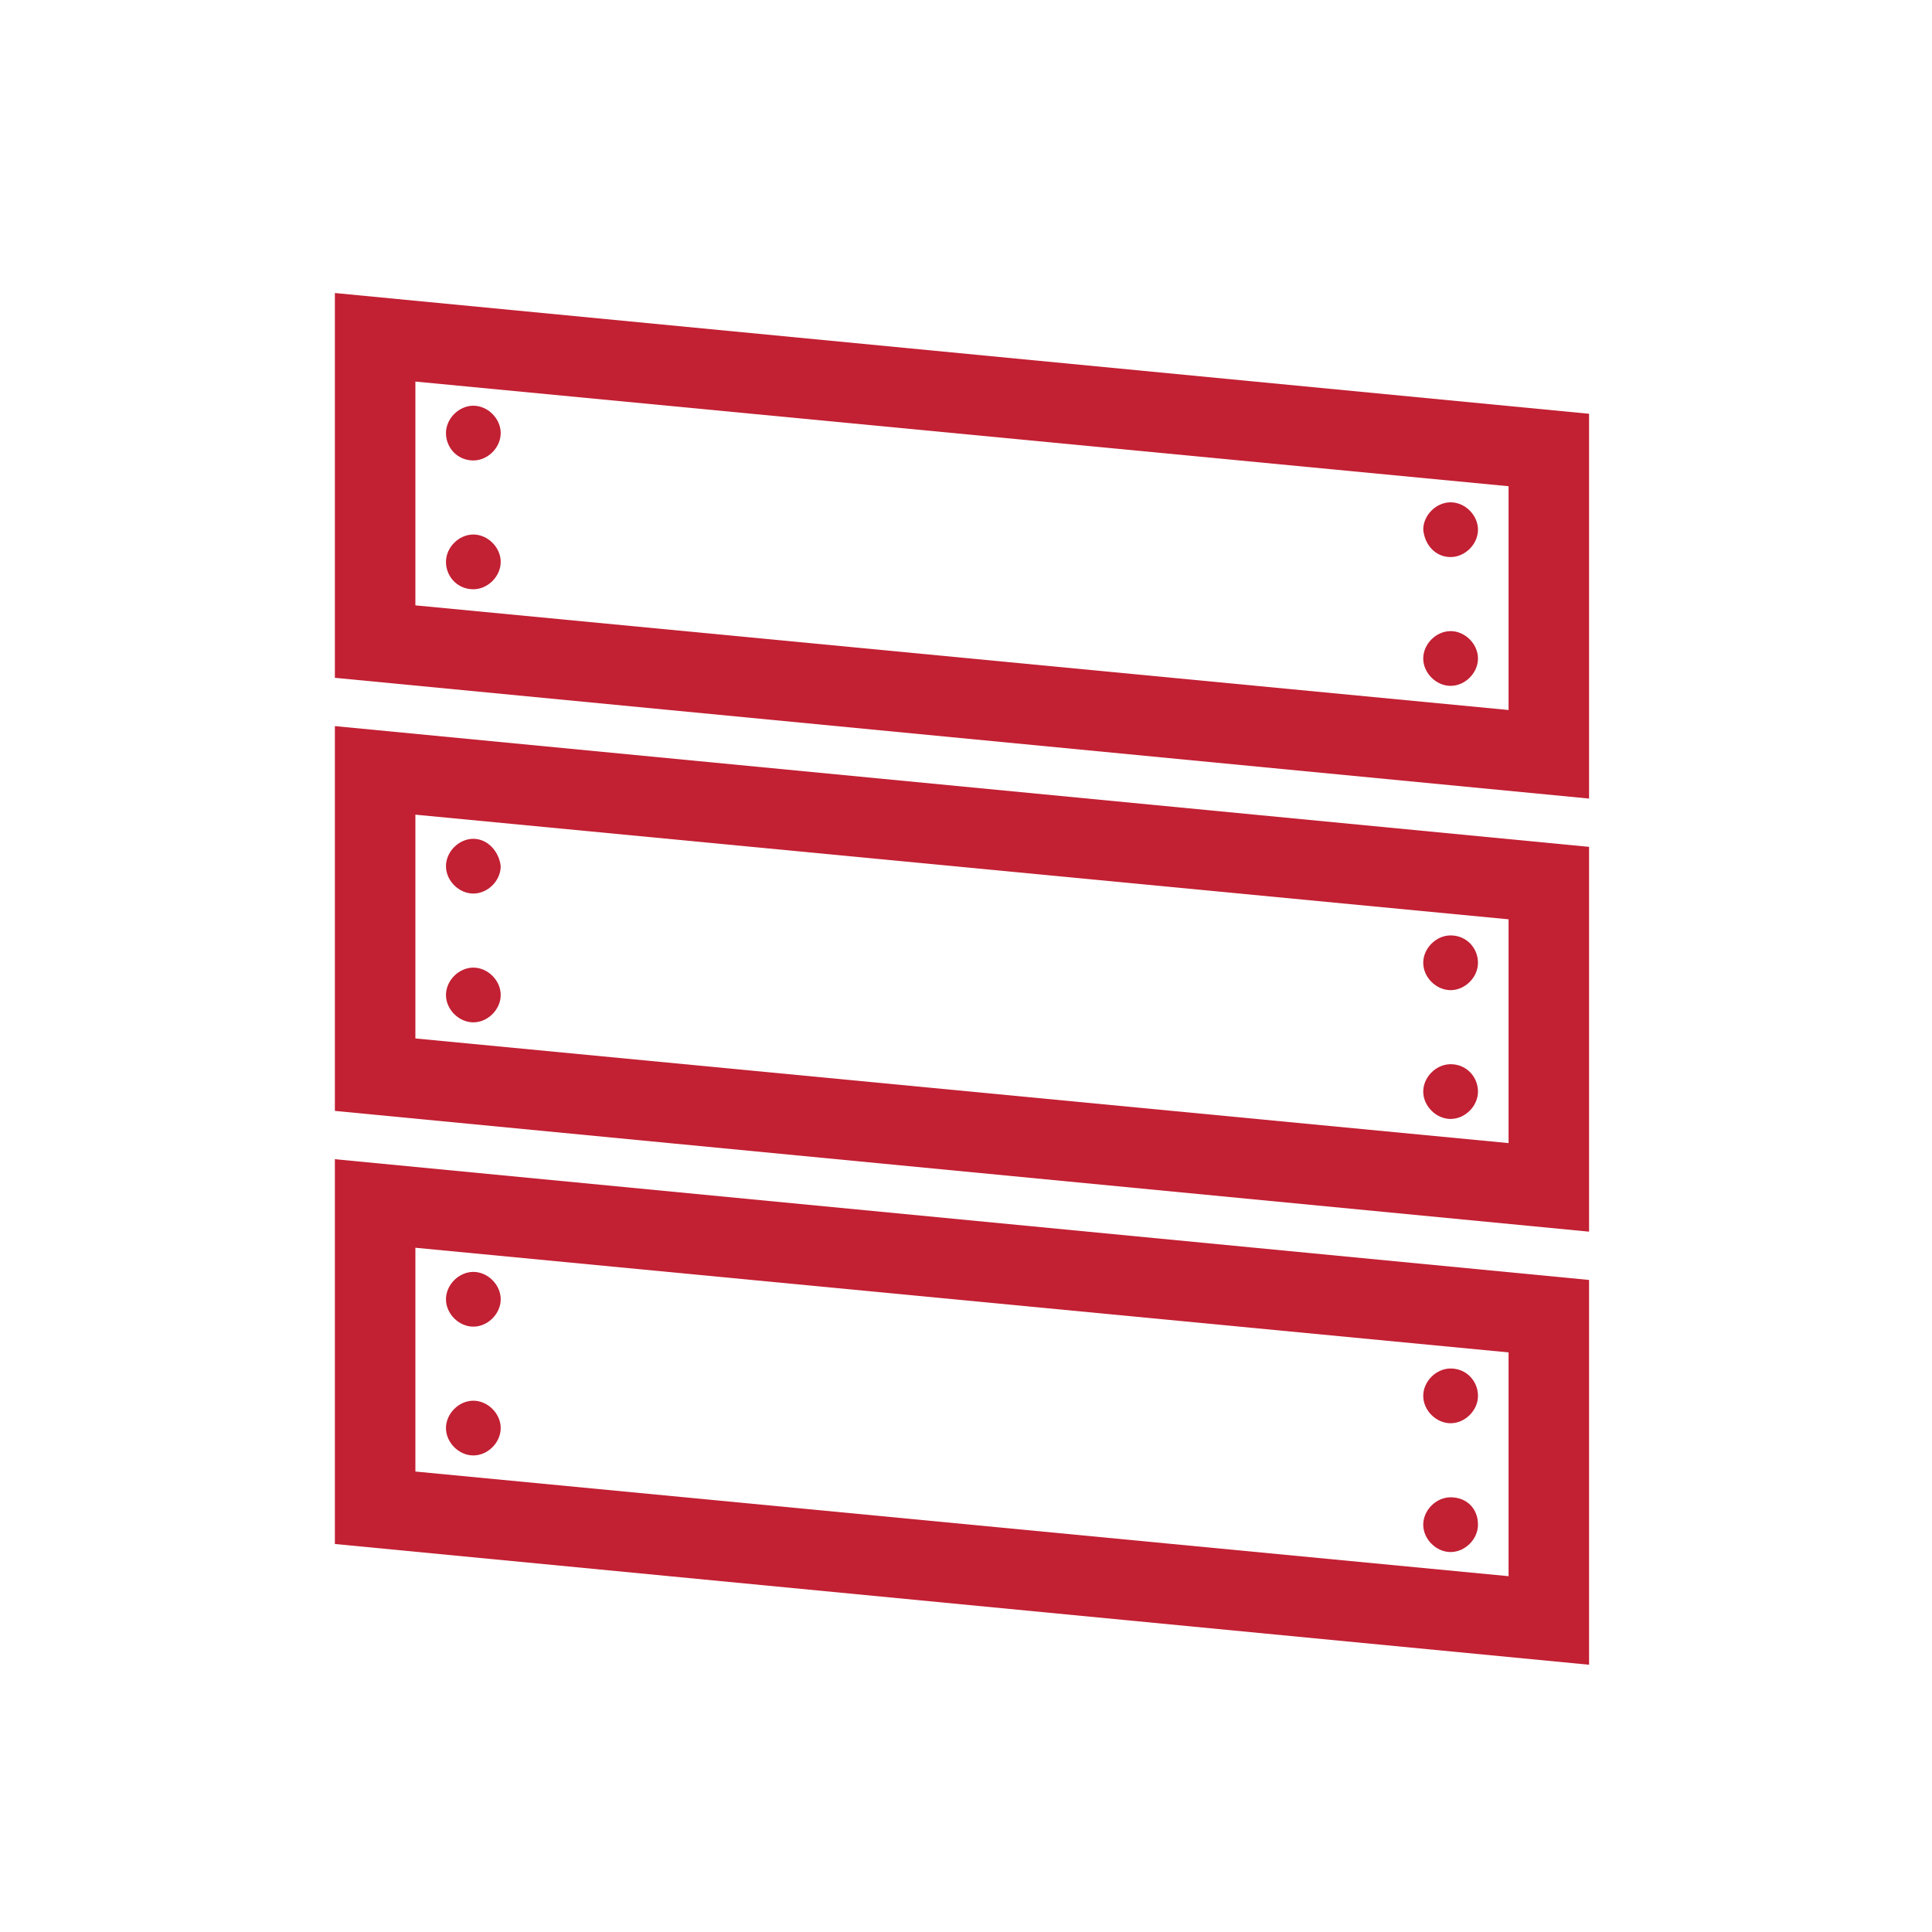
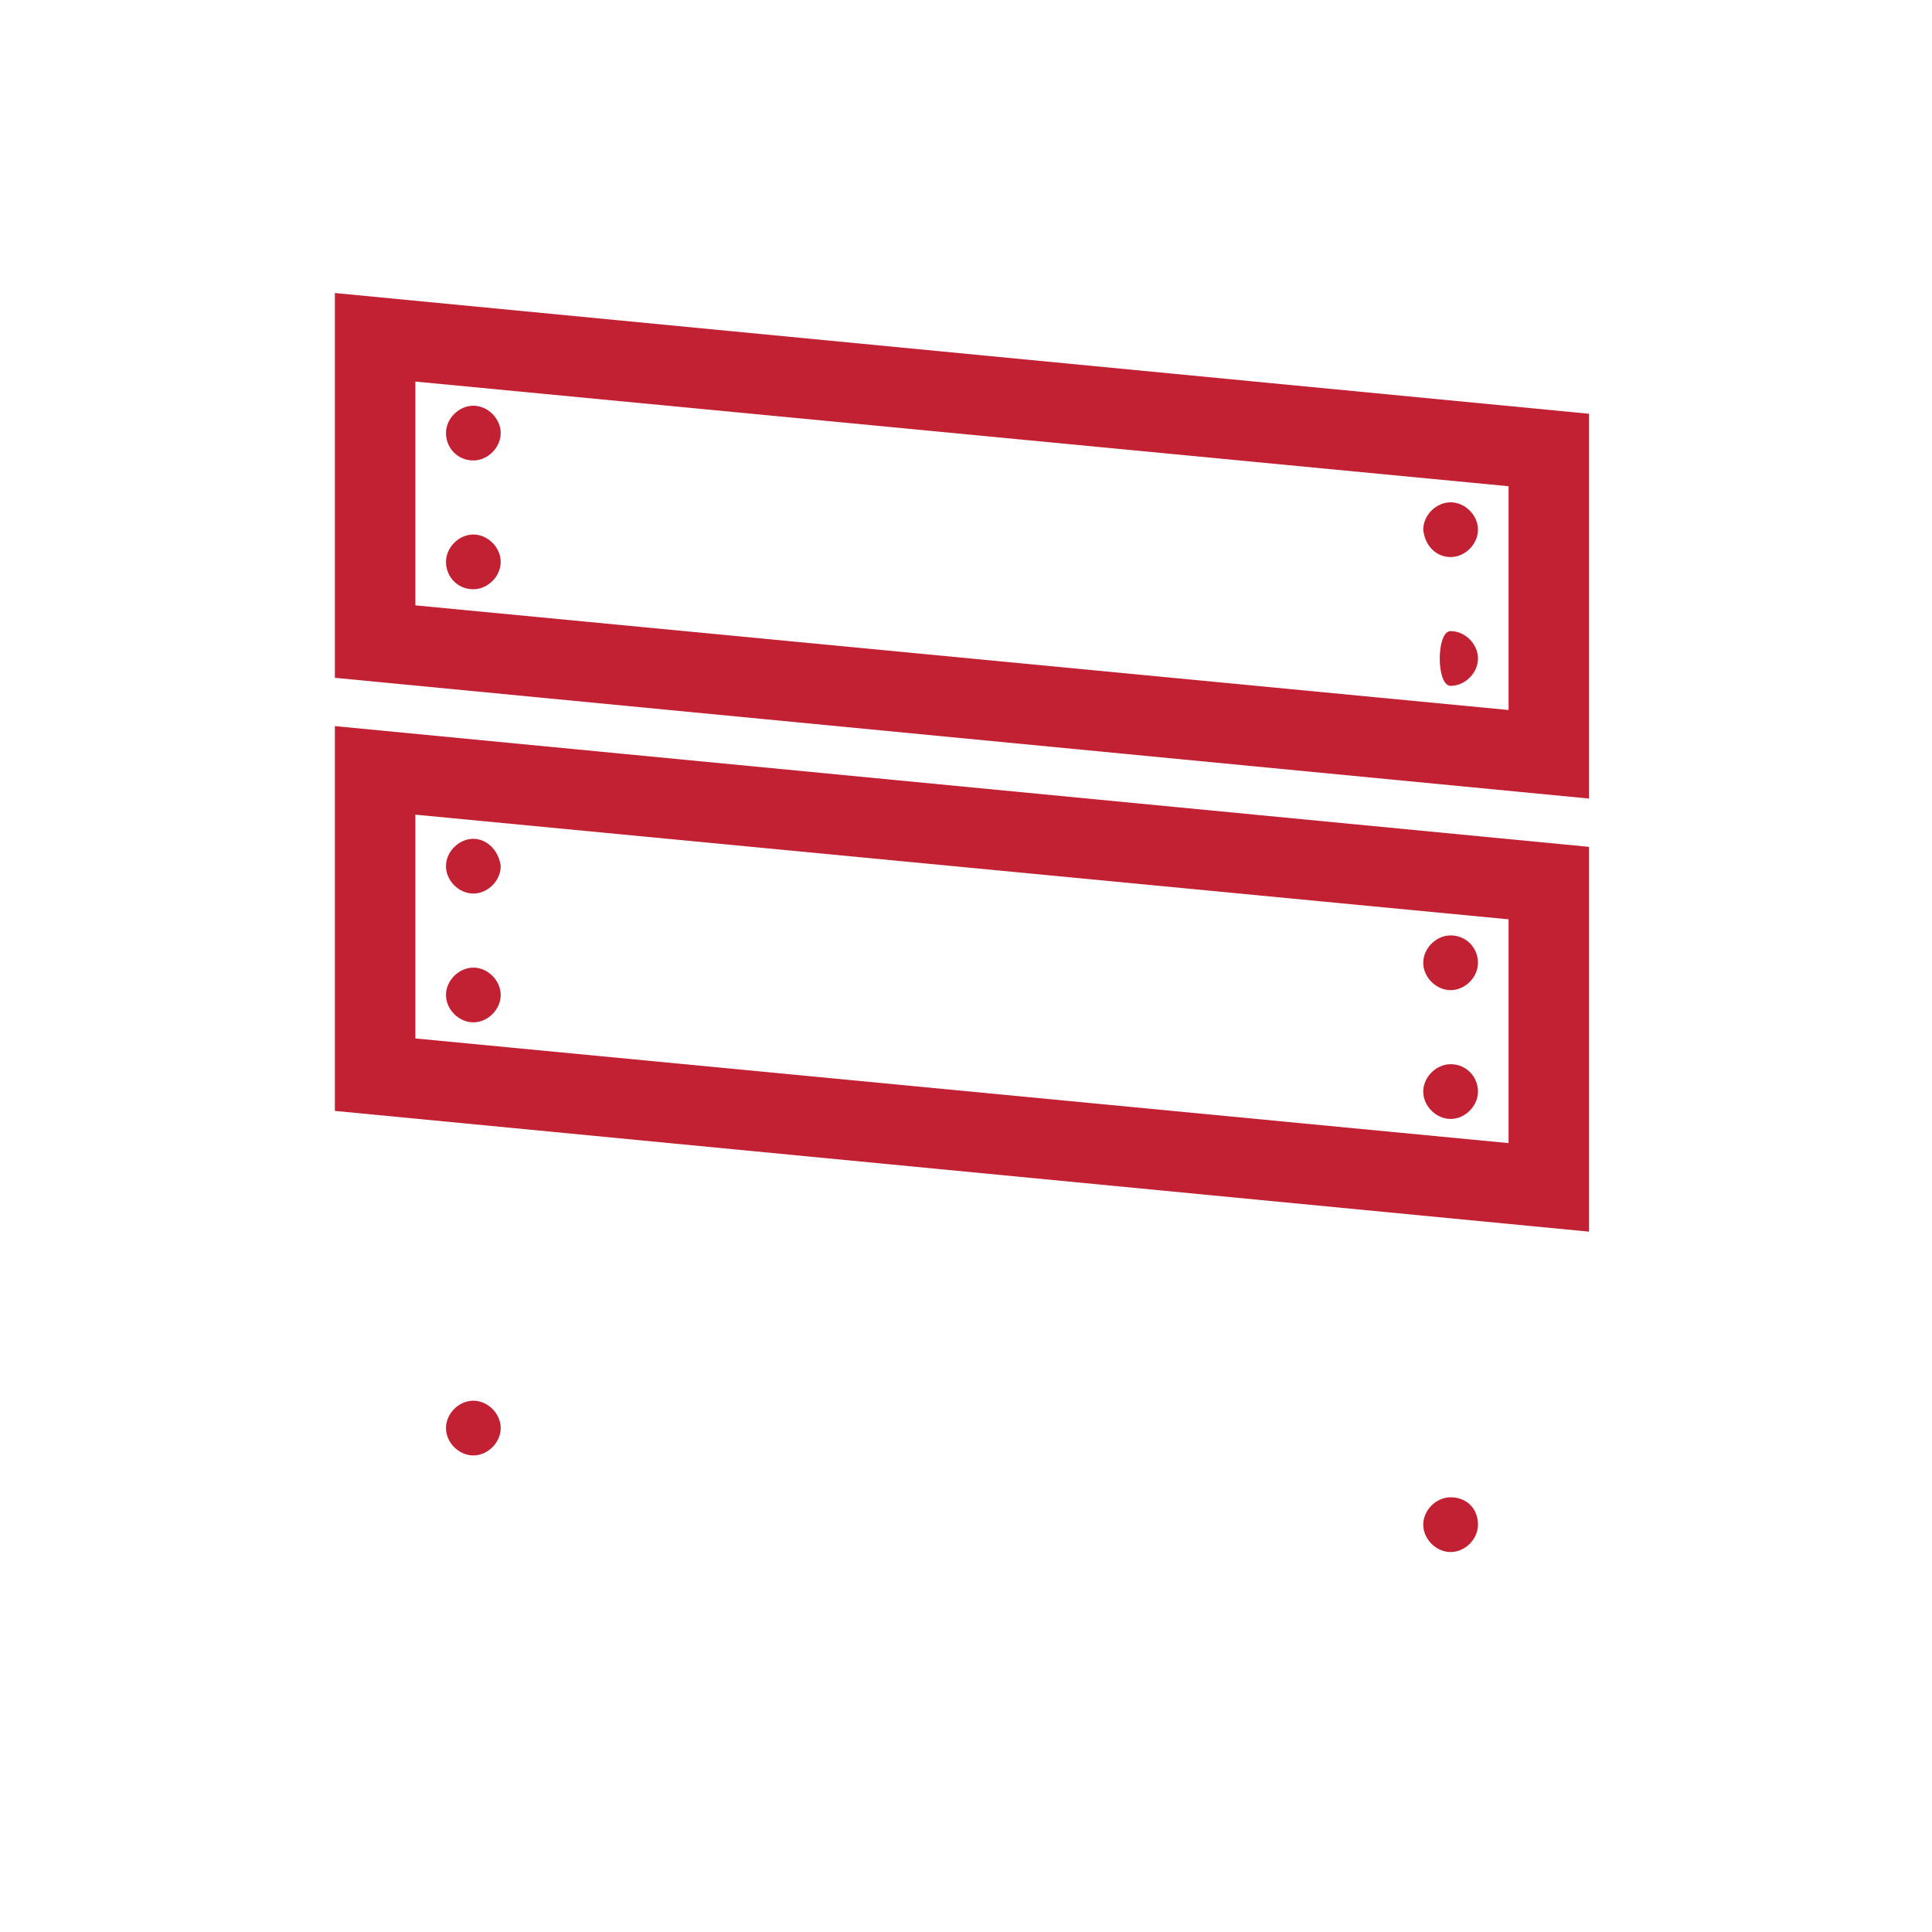
<svg xmlns="http://www.w3.org/2000/svg" version="1.1" id="Layer_1" x="0px" y="0px" viewBox="0 0 120 120" style="enable-background:new 0 0 120 120;" xml:space="preserve">
  <style type="text/css">
	.st0{fill:#C22033;}
</style>
  <g>
-     <path class="st0" d="M20.8,95.9l77.9,7.5V79.5L20.8,72V95.9z M25.8,77.5L93.7,84v13.9l-67.9-6.5V77.5z" />
-     <path class="st0" d="M29.4,79c-0.9,0-1.7,0.8-1.7,1.7s0.8,1.7,1.7,1.7s1.7-0.8,1.7-1.7S30.3,79,29.4,79z" />
    <path class="st0" d="M29.4,87c-0.9,0-1.7,0.8-1.7,1.7s0.8,1.7,1.7,1.7s1.7-0.8,1.7-1.7S30.3,87,29.4,87z" />
-     <path class="st0" d="M90.1,85c-0.9,0-1.7,0.8-1.7,1.7s0.8,1.7,1.7,1.7s1.7-0.8,1.7-1.7S91.1,85,90.1,85z" />
    <path class="st0" d="M90.1,93c-0.9,0-1.7,0.8-1.7,1.7c0,0.9,0.8,1.7,1.7,1.7s1.7-0.8,1.7-1.7C91.8,93.7,91.1,93,90.1,93z" />
    <path class="st0" d="M20.8,69l77.9,7.5V52.6l-77.9-7.5V69z M25.8,50.6l67.9,6.5V71l-67.9-6.5V50.6z" />
    <path class="st0" d="M29.4,52.1c-0.9,0-1.7,0.8-1.7,1.7c0,0.9,0.8,1.7,1.7,1.7s1.7-0.8,1.7-1.7C31,52.9,30.3,52.1,29.4,52.1z" />
    <path class="st0" d="M29.4,60.1c-0.9,0-1.7,0.8-1.7,1.7s0.8,1.7,1.7,1.7s1.7-0.8,1.7-1.7S30.3,60.1,29.4,60.1z" />
    <path class="st0" d="M90.1,58.1c-0.9,0-1.7,0.8-1.7,1.7s0.8,1.7,1.7,1.7s1.7-0.8,1.7-1.7S91.1,58.1,90.1,58.1z" />
    <path class="st0" d="M90.1,66.1c-0.9,0-1.7,0.8-1.7,1.7s0.8,1.7,1.7,1.7s1.7-0.8,1.7-1.7S91.1,66.1,90.1,66.1z" />
    <path class="st0" d="M20.8,18.2v23.9l77.9,7.5V25.7L20.8,18.2z M93.7,44.1l-67.9-6.5V23.7l67.9,6.5V44.1z" />
    <path class="st0" d="M29.4,28.6c0.9,0,1.7-0.8,1.7-1.7s-0.8-1.7-1.7-1.7s-1.7,0.8-1.7,1.7S28.4,28.6,29.4,28.6z" />
    <path class="st0" d="M29.4,36.6c0.9,0,1.7-0.8,1.7-1.7s-0.8-1.7-1.7-1.7s-1.7,0.8-1.7,1.7S28.4,36.6,29.4,36.6z" />
    <path class="st0" d="M90.1,34.6c0.9,0,1.7-0.8,1.7-1.7c0-0.9-0.8-1.7-1.7-1.7s-1.7,0.8-1.7,1.7C88.5,33.9,89.2,34.6,90.1,34.6z" />
-     <path class="st0" d="M90.1,42.6c0.9,0,1.7-0.8,1.7-1.7s-0.8-1.7-1.7-1.7s-1.7,0.8-1.7,1.7S89.2,42.6,90.1,42.6z" />
+     <path class="st0" d="M90.1,42.6c0.9,0,1.7-0.8,1.7-1.7s-0.8-1.7-1.7-1.7S89.2,42.6,90.1,42.6z" />
  </g>
</svg>